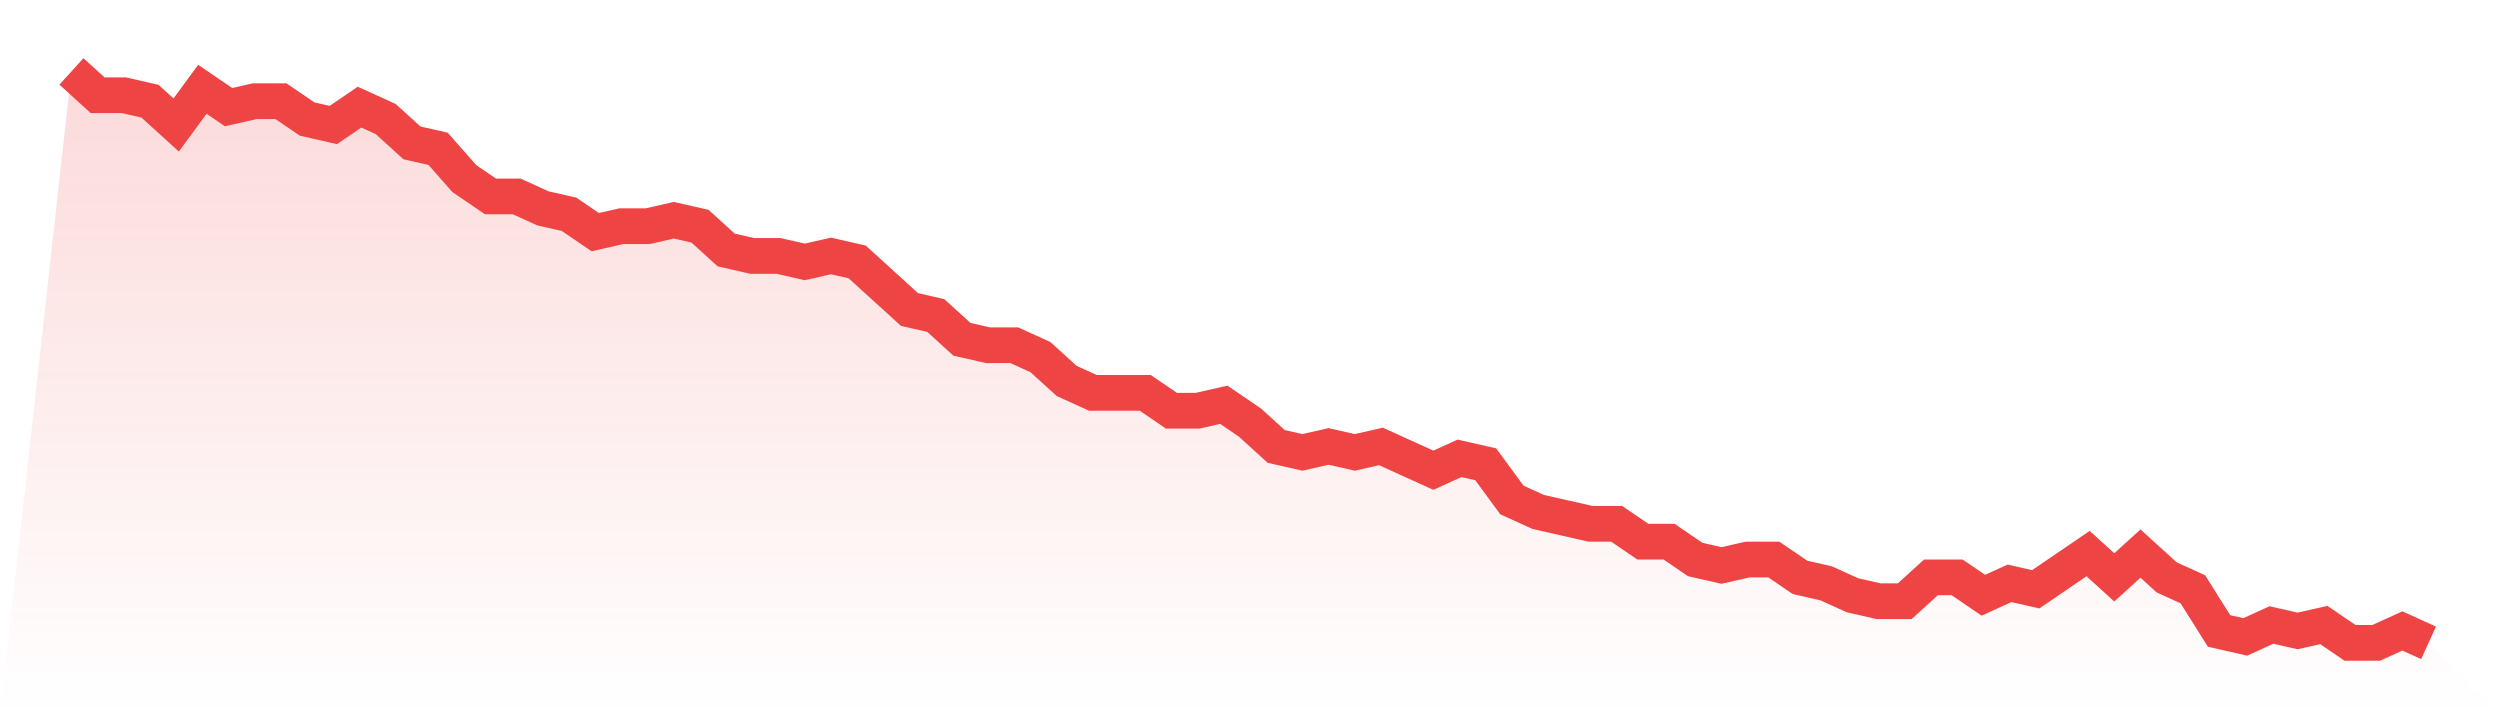
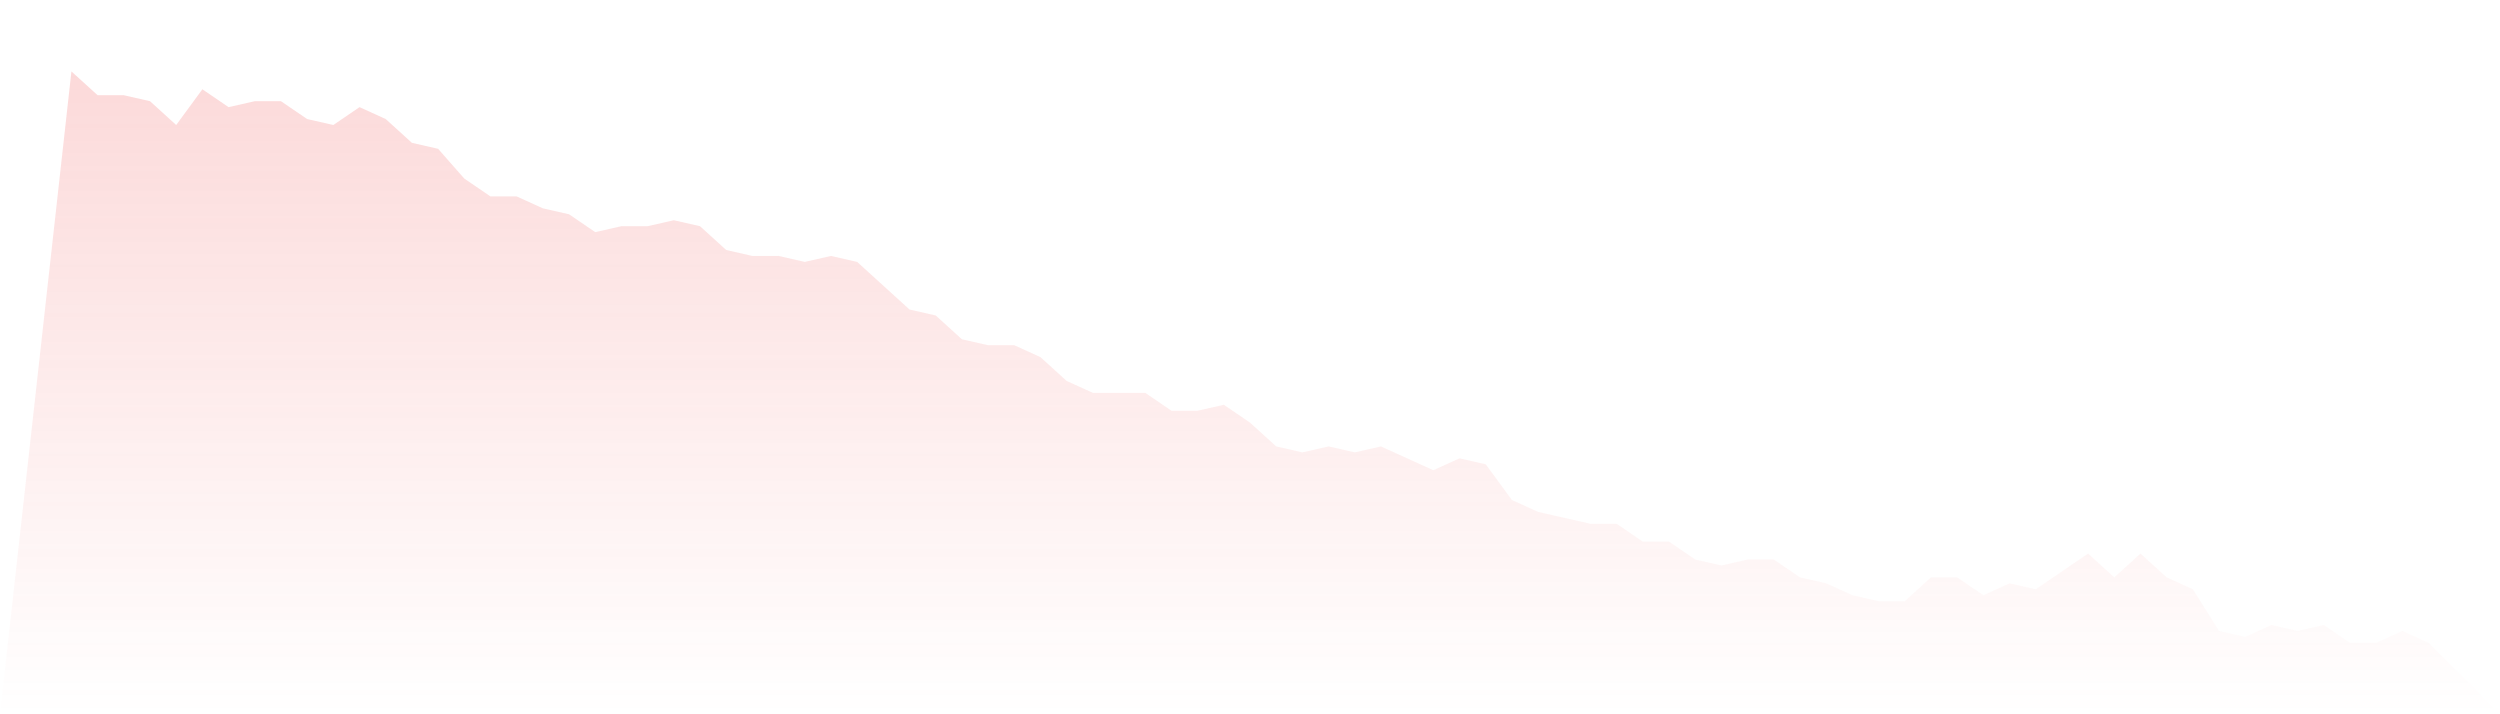
<svg xmlns="http://www.w3.org/2000/svg" viewBox="0 0 140 40">
  <defs>
    <linearGradient id="gradient" x1="0" x2="0" y1="0" y2="1">
      <stop offset="0%" stop-color="#ef4444" stop-opacity="0.2" />
      <stop offset="100%" stop-color="#ef4444" stop-opacity="0" />
    </linearGradient>
  </defs>
  <path d="M4,4 L4,4 L5.467,5.333 L6.933,5.333 L8.4,5.667 L9.867,7 L11.333,5 L12.8,6 L14.267,5.667 L15.733,5.667 L17.2,6.667 L18.667,7 L20.133,6 L21.6,6.667 L23.067,8 L24.533,8.333 L26,10 L27.467,11 L28.933,11 L30.4,11.667 L31.867,12 L33.333,13 L34.8,12.667 L36.267,12.667 L37.733,12.333 L39.2,12.667 L40.667,14 L42.133,14.333 L43.6,14.333 L45.067,14.667 L46.533,14.333 L48,14.667 L49.467,16 L50.933,17.333 L52.4,17.667 L53.867,19 L55.333,19.333 L56.8,19.333 L58.267,20 L59.733,21.333 L61.2,22 L62.667,22 L64.133,22 L65.6,23 L67.067,23 L68.533,22.667 L70,23.667 L71.467,25 L72.933,25.333 L74.4,25 L75.867,25.333 L77.333,25 L78.8,25.667 L80.267,26.333 L81.733,25.667 L83.2,26 L84.667,28 L86.133,28.667 L87.6,29 L89.067,29.333 L90.533,29.333 L92,30.333 L93.467,30.333 L94.933,31.333 L96.4,31.667 L97.867,31.333 L99.333,31.333 L100.8,32.333 L102.267,32.667 L103.733,33.333 L105.2,33.667 L106.667,33.667 L108.133,32.333 L109.6,32.333 L111.067,33.333 L112.533,32.667 L114,33 L115.467,32 L116.933,31 L118.4,32.333 L119.867,31 L121.333,32.333 L122.8,33 L124.267,35.333 L125.733,35.667 L127.2,35 L128.667,35.333 L130.133,35 L131.6,36 L133.067,36 L134.533,35.333 L136,36 L140,40 L0,40 z" fill="url(#gradient)" />
-   <path d="M4,4 L4,4 L5.467,5.333 L6.933,5.333 L8.4,5.667 L9.867,7 L11.333,5 L12.8,6 L14.267,5.667 L15.733,5.667 L17.2,6.667 L18.667,7 L20.133,6 L21.6,6.667 L23.067,8 L24.533,8.333 L26,10 L27.467,11 L28.933,11 L30.4,11.667 L31.867,12 L33.333,13 L34.8,12.667 L36.267,12.667 L37.733,12.333 L39.2,12.667 L40.667,14 L42.133,14.333 L43.6,14.333 L45.067,14.667 L46.533,14.333 L48,14.667 L49.467,16 L50.933,17.333 L52.4,17.667 L53.867,19 L55.333,19.333 L56.8,19.333 L58.267,20 L59.733,21.333 L61.2,22 L62.667,22 L64.133,22 L65.6,23 L67.067,23 L68.533,22.667 L70,23.667 L71.467,25 L72.933,25.333 L74.4,25 L75.867,25.333 L77.333,25 L78.8,25.667 L80.267,26.333 L81.733,25.667 L83.2,26 L84.667,28 L86.133,28.667 L87.6,29 L89.067,29.333 L90.533,29.333 L92,30.333 L93.467,30.333 L94.933,31.333 L96.4,31.667 L97.867,31.333 L99.333,31.333 L100.8,32.333 L102.267,32.667 L103.733,33.333 L105.2,33.667 L106.667,33.667 L108.133,32.333 L109.6,32.333 L111.067,33.333 L112.533,32.667 L114,33 L115.467,32 L116.933,31 L118.4,32.333 L119.867,31 L121.333,32.333 L122.8,33 L124.267,35.333 L125.733,35.667 L127.2,35 L128.667,35.333 L130.133,35 L131.6,36 L133.067,36 L134.533,35.333 L136,36" fill="none" stroke="#ef4444" stroke-width="2" />
</svg>